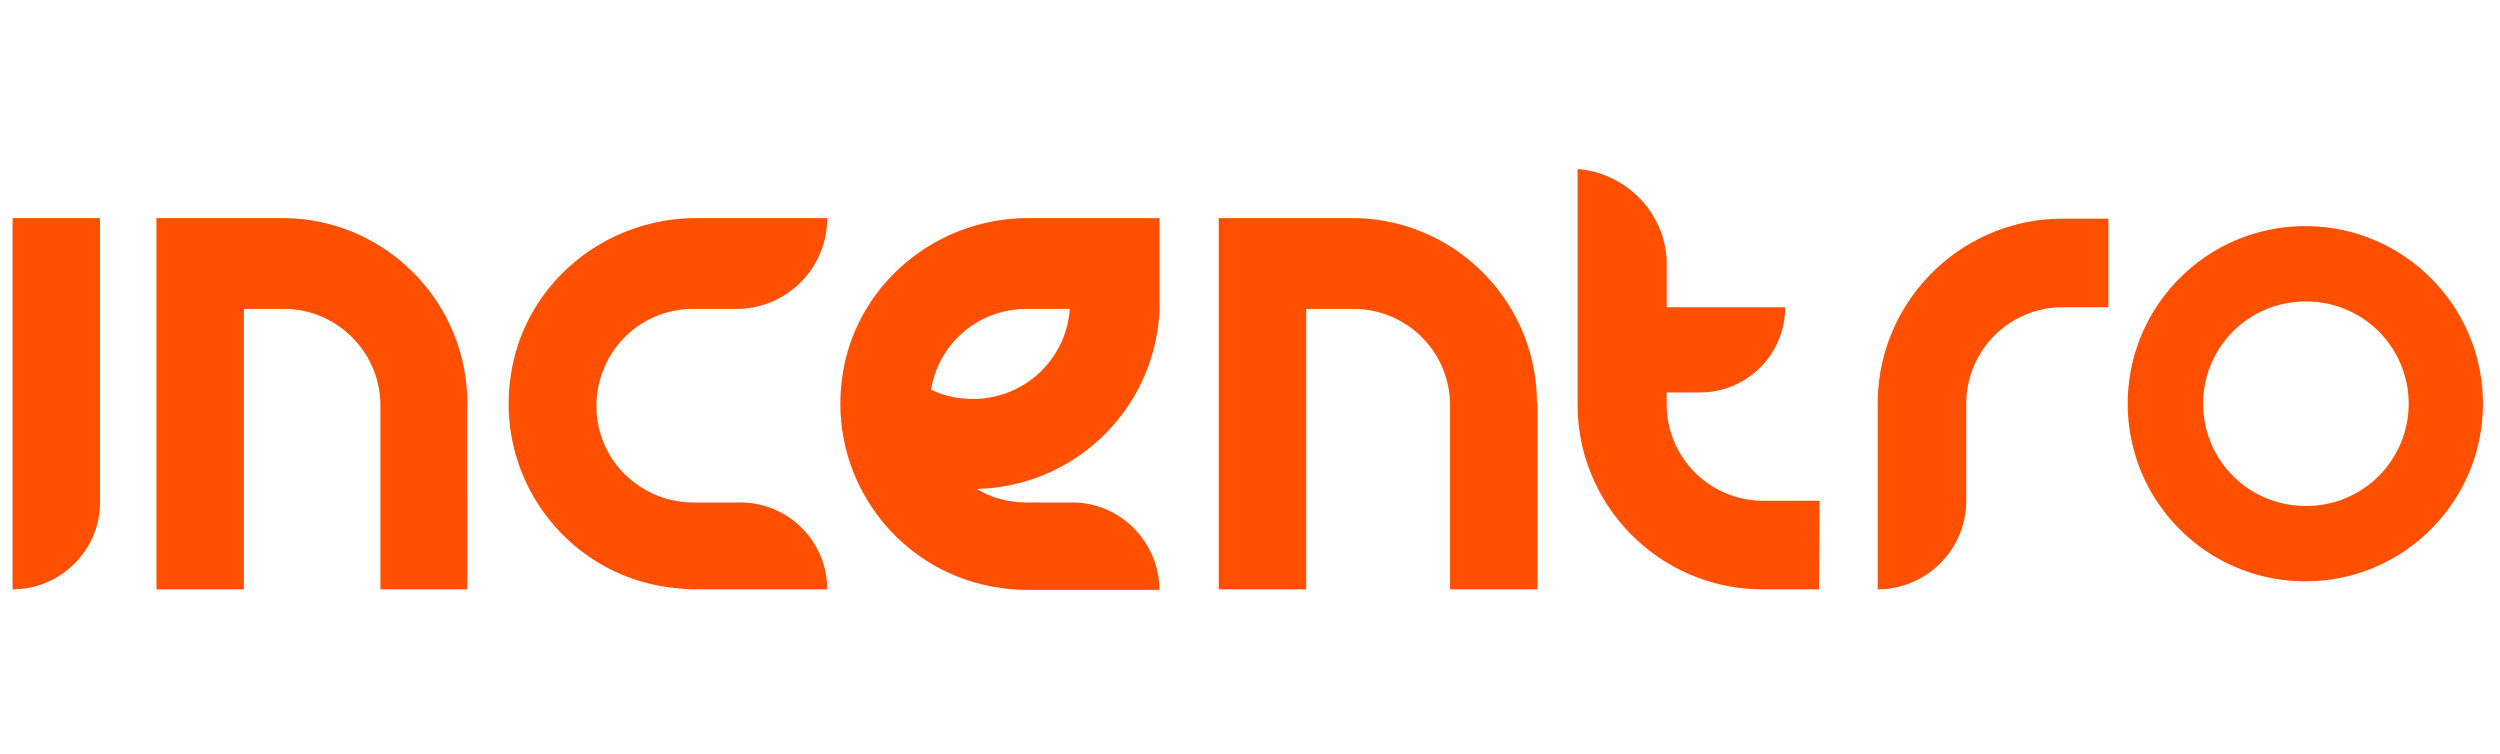
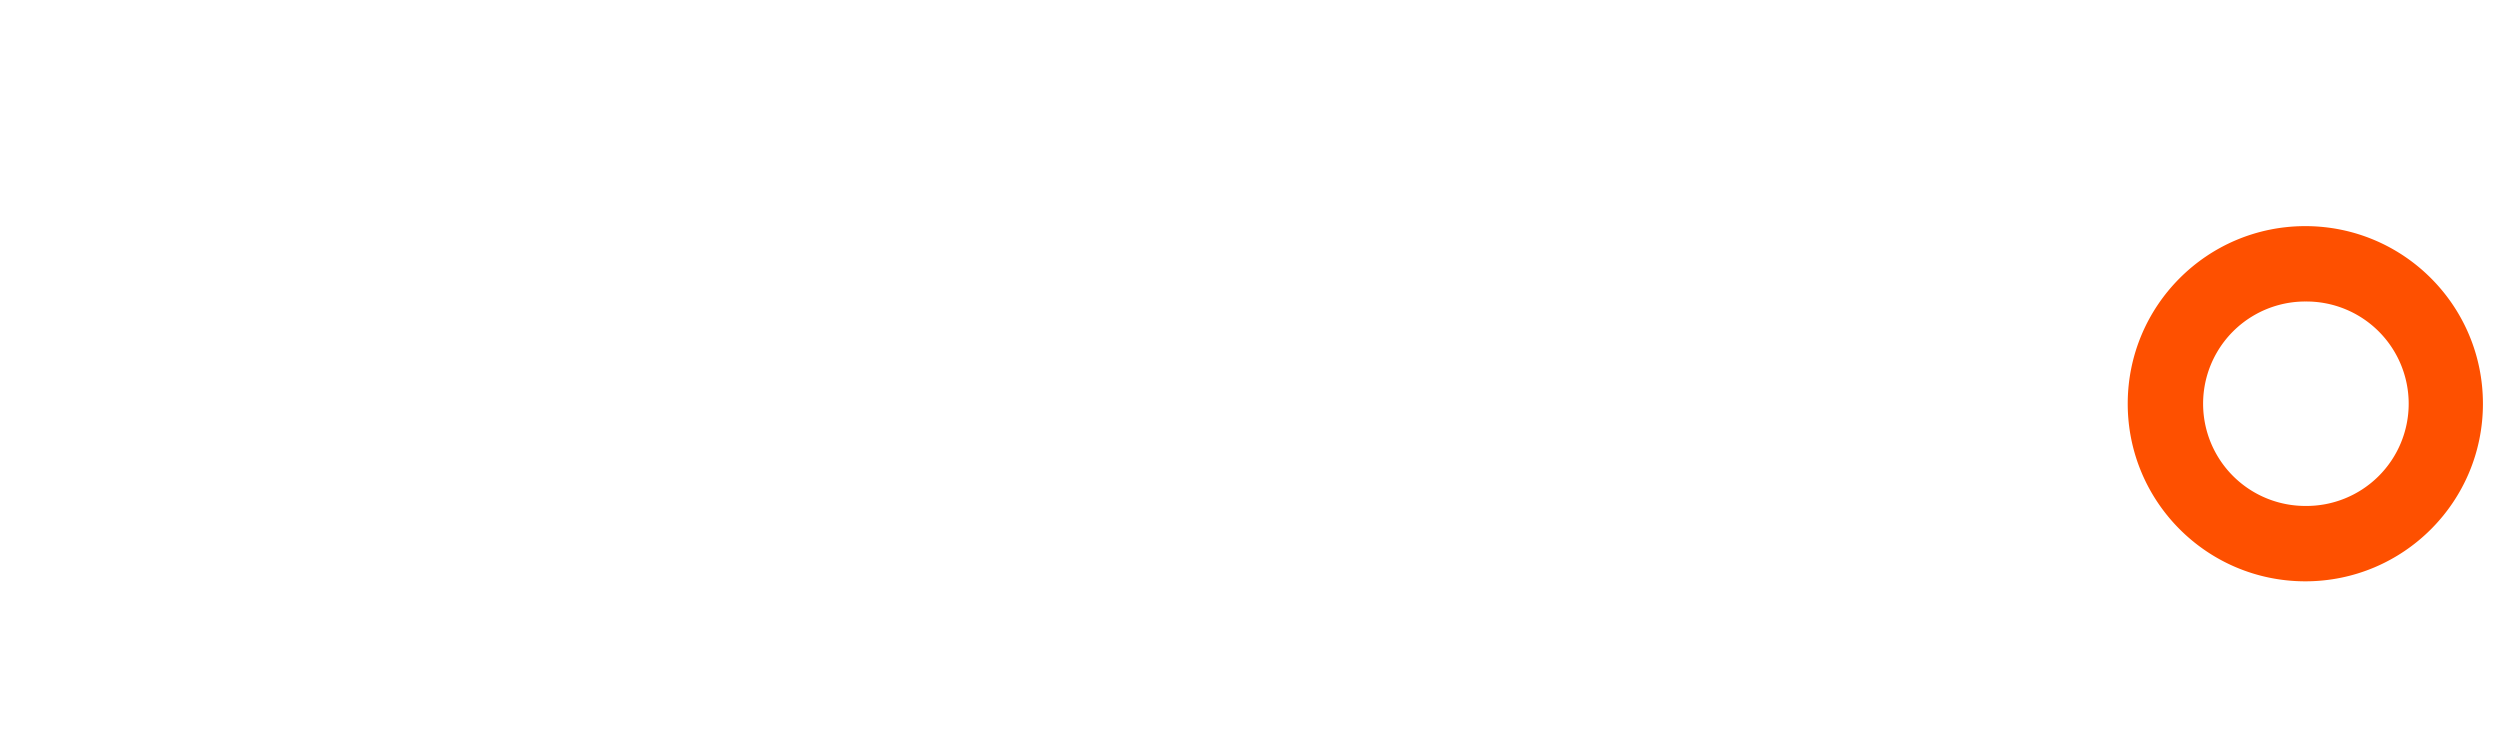
<svg xmlns="http://www.w3.org/2000/svg" width="199" height="60" version="1.1" viewBox="0 0 199 60">
  <g id="incentro" fill="none" fill-rule="evenodd" stroke="none" stroke-width="1">
    <g id="incentro-logo-vector" fill="#FE5000" fill-rule="nonzero" transform="translate(1 13.32)">
-       <path id="Shape" d="M6.96 26.675V4.042H0V33.59c3.817 0 6.96-3.099 6.96-6.916Zm50.97 0h-3.637c-4.266.045-7.769-3.323-7.814-7.59-.045-4.266 3.323-7.768 7.59-7.813h3.547a7.225 7.225 0 0 0 7.23-7.23H54.428c-7.365 0-13.742 5.299-14.775 12.574-1.212 8.083 4.356 15.628 12.44 16.795.718.09 1.437.18 2.155.18h10.598a6.919 6.919 0 0 0-6.915-6.916Zm-21.735-7.904c0-8.128-6.601-14.73-14.73-14.73H11.452v29.55h6.961V11.27H21.6c4.222 0 7.68 3.459 7.68 7.68v14.64h6.915V18.77Zm119.32 7.77v-7.725a7.676 7.676 0 0 1 7.679-7.679h3.637v-7.05h-3.637c-8.129 0-14.73 6.601-14.73 14.73V33.59c3.862 0 7.05-3.144 7.05-7.05Zm-34.175-7.77c0-8.128-6.602-14.73-14.73-14.73H96.012v29.55h6.96V11.27h3.773a7.676 7.676 0 0 1 7.68 7.68v14.64h6.96V18.77h-.045Zm-37.004 7.904H80.7c-1.393 0-2.785-.36-3.952-1.078 7.859-.18 14.235-6.422 14.55-14.28V4.042H80.833c-7.454 0-13.921 5.478-14.82 12.888-1.032 8.083 4.671 15.538 12.8 16.57.628.09 1.257.136 1.886.136h10.598c-.045-3.862-3.144-6.961-6.96-6.961ZM73.11 17.694a7.671 7.671 0 0 1 7.59-6.422h3.457a7.705 7.705 0 0 1-8.262 7.14 7.295 7.295 0 0 1-2.785-.718Zm70.73 8.846h-4.491a7.676 7.676 0 0 1-7.68-7.679v-.943h2.65a6.775 6.775 0 0 0 6.781-6.781h-9.43V7.32c-.225-3.772-3.234-6.87-7.096-7.185V18.86c0 8.128 6.602 14.73 14.73 14.73h4.49l.045-7.05Z" />
-       <path id="Oval" d="M182.504 4.68c-7.808 0-14.137 6.329-14.137 14.136 0 7.808 6.329 14.137 14.137 14.137 7.807 0 14.137-6.33 14.137-14.137S190.31 4.68 182.504 4.68Zm0 6a8.137 8.137 0 1 1 0 16.273 8.137 8.137 0 0 1 0-16.274Z" />
+       <path id="Oval" d="M182.504 4.68c-7.808 0-14.137 6.329-14.137 14.136 0 7.808 6.329 14.137 14.137 14.137 7.807 0 14.137-6.33 14.137-14.137S190.31 4.68 182.504 4.68m0 6a8.137 8.137 0 1 1 0 16.273 8.137 8.137 0 0 1 0-16.274Z" />
    </g>
  </g>
</svg>